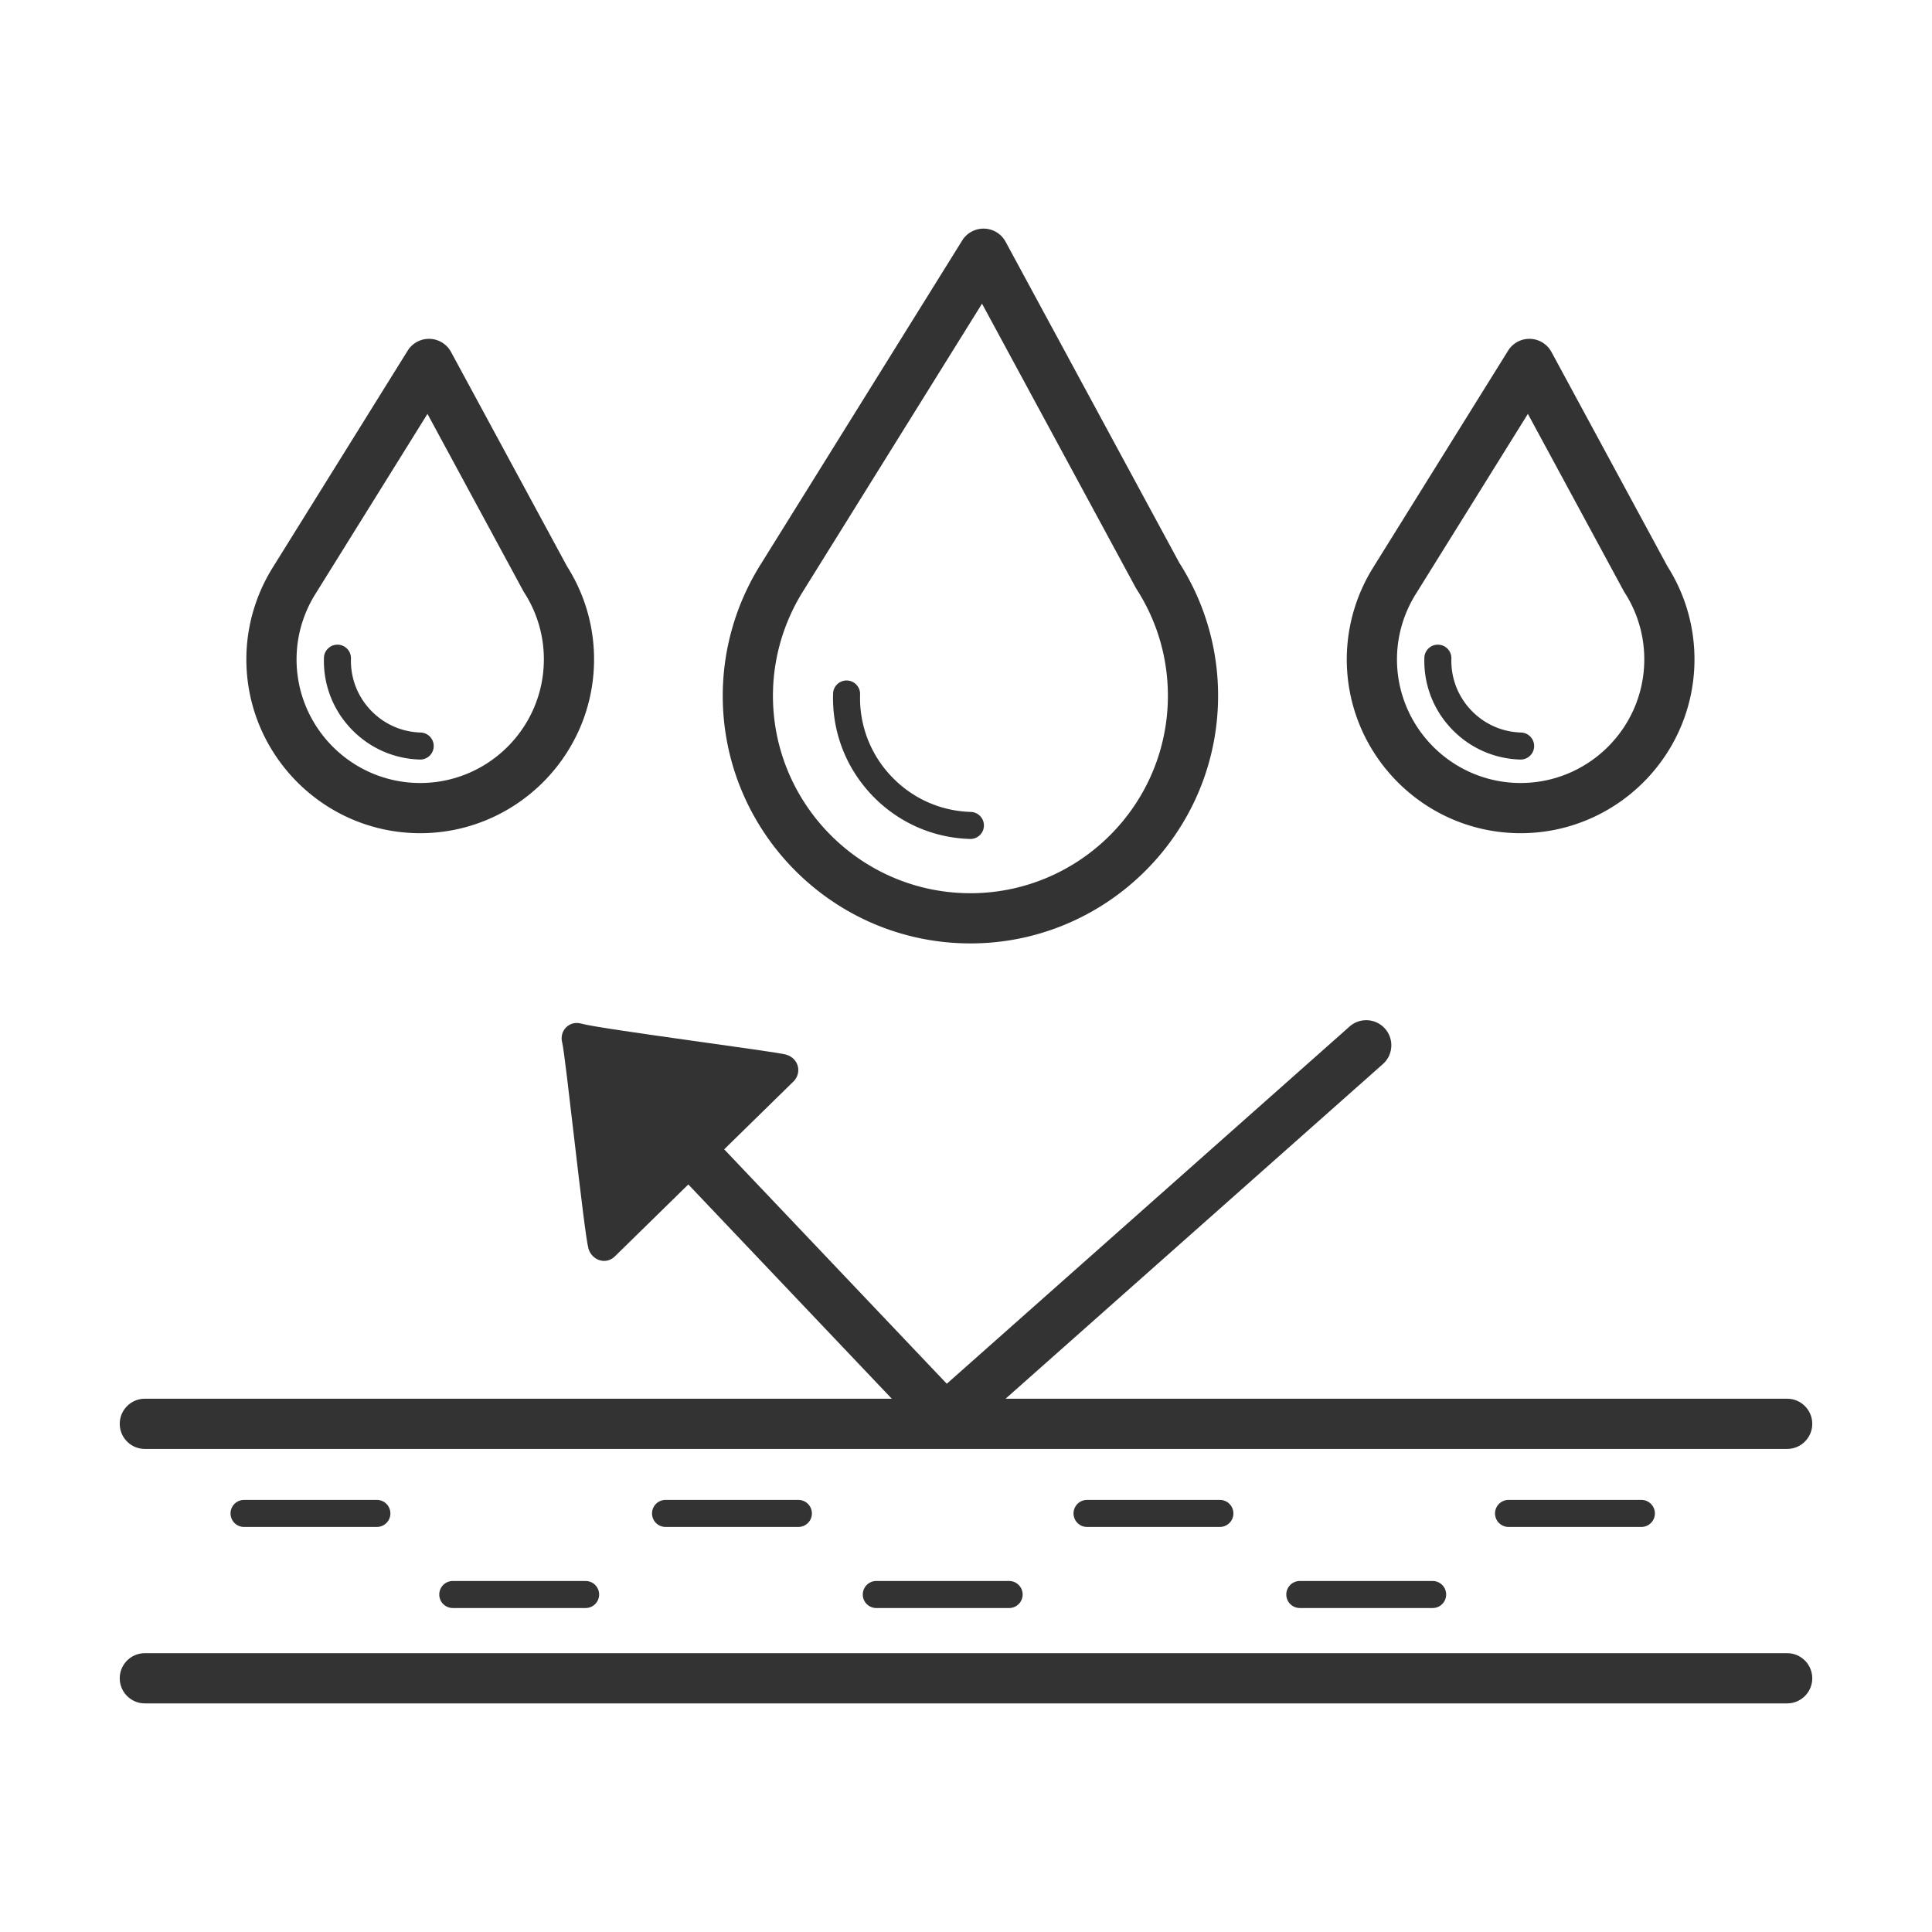
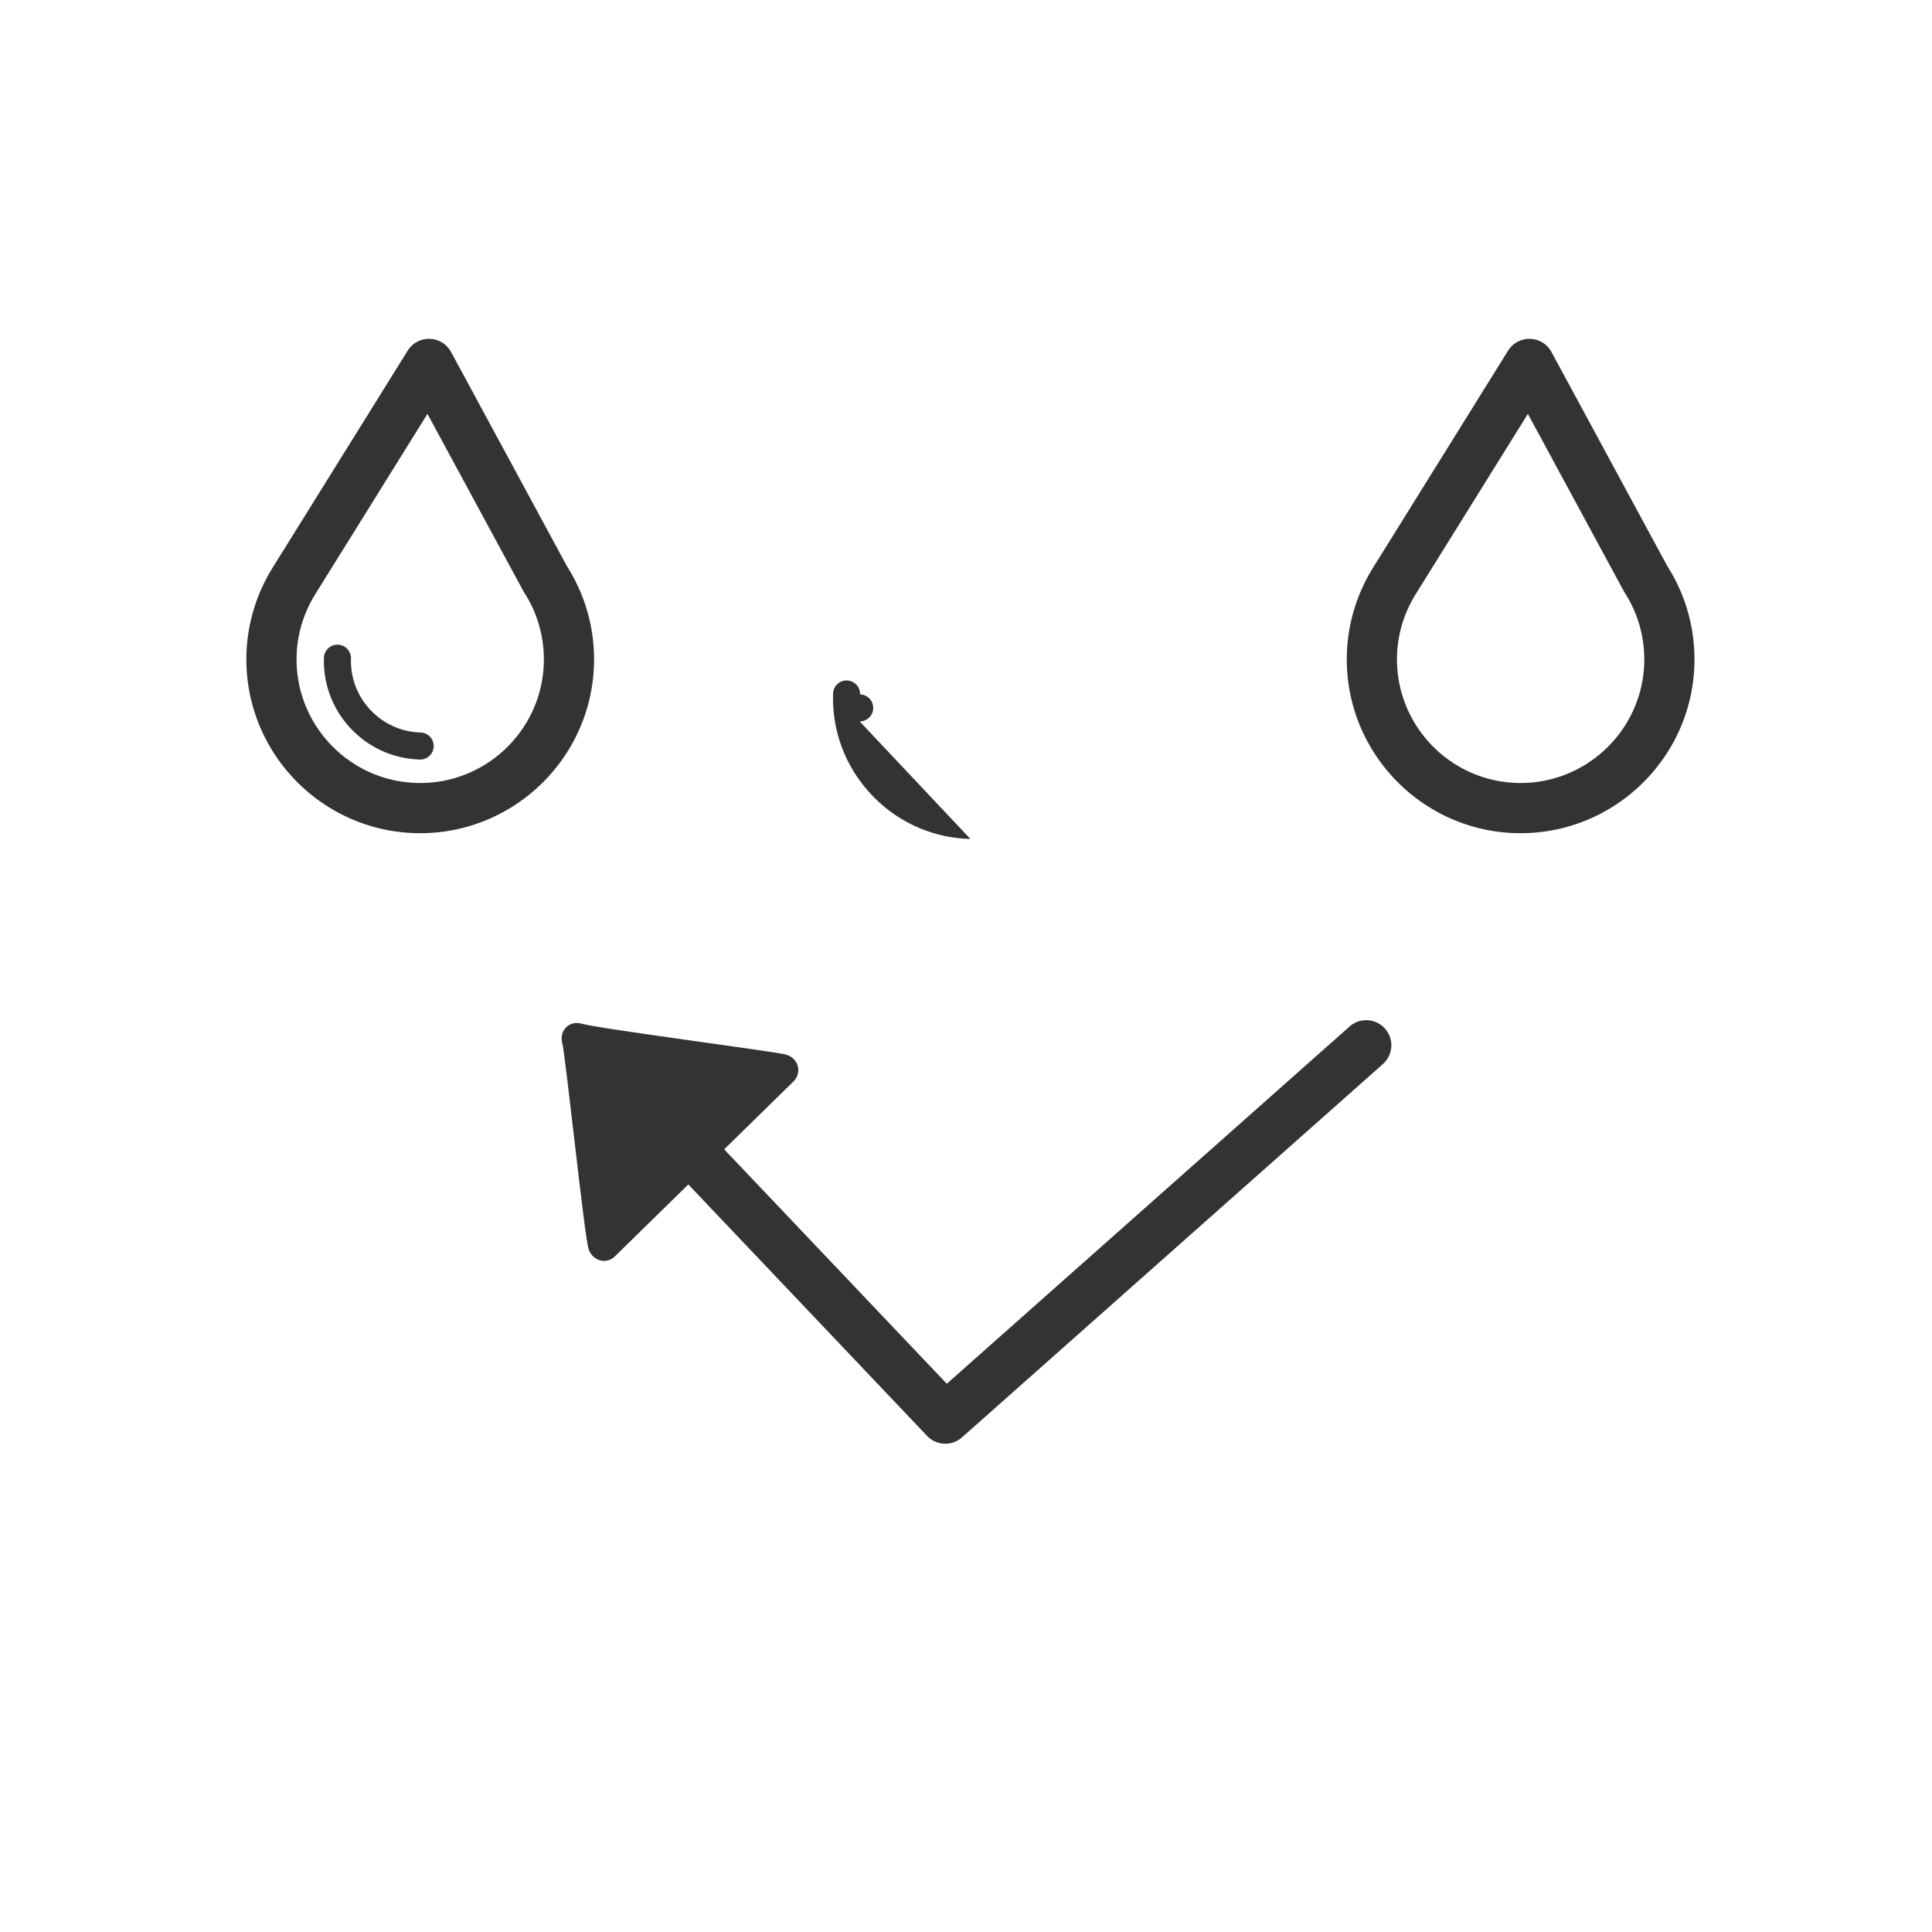
<svg xmlns="http://www.w3.org/2000/svg" t="1594091712634" class="icon" viewBox="0 0 1024 1024" version="1.1" p-id="19821" width="200" height="200">
  <defs>
    <style type="text/css" />
  </defs>
  <path d="M325.877 665.924c4.919-4.813 91.282-89.381 94.707-92.746 4.379-4.319 3.088-12.135-3.978-14.223-5.687-1.648-98.655-13.618-108.377-16.39-6.413-1.867-11.899 3.656-10.258 10.022 1.819 7.074 11.592 101.058 13.925 109.213 1.729 6.053 9.107 8.866 13.98 4.124z" fill="#333333" p-id="19822" />
-   <path d="M947.224 767.96H76.776c-7.347 0-13.303-5.956-13.303-13.303s5.956-13.303 13.303-13.303h870.449c7.347 0 13.303 5.956 13.303 13.303s-5.956 13.303-13.303 13.303zM947.224 902.828H76.776c-7.347 0-13.303-5.956-13.303-13.303s5.956-13.303 13.303-13.303h870.449c7.347 0 13.303 5.956 13.303 13.303s-5.956 13.303-13.303 13.303zM199.753 809.313h-70.403a7.163 7.163 0 1 1 0-14.326h70.403a7.163 7.163 0 1 1 0 14.326zM869.963 809.313h-70.403a7.163 7.163 0 1 1 0-14.326h70.403a7.163 7.163 0 1 1 0 14.326zM423.157 809.313h-70.404a7.163 7.163 0 1 1 0-14.326h70.404a7.163 7.163 0 1 1 0 14.326zM646.56 809.313h-70.403a7.163 7.163 0 1 1 0-14.326h70.404a7.163 7.163 0 1 1-0.001 14.326zM310.388 852.287h-70.403a7.163 7.163 0 1 1 0-14.326h70.403a7.163 7.163 0 1 1 0 14.326zM534.859 852.287h-70.404a7.163 7.163 0 1 1 0-14.326h70.404a7.163 7.163 0 1 1 0 14.326zM759.329 852.287H688.925a7.163 7.163 0 1 1 0-14.326h70.404a7.163 7.163 0 1 1 0 14.326z" fill="#333333" p-id="19823" />
  <path d="M501.029 765.201a13.268 13.268 0 0 1-9.65-4.142L309.09 569.089c-5.059-5.328-4.841-13.748 0.486-18.806 5.327-5.059 13.747-4.841 18.806 0.486l173.436 182.645 213.481-189.337c5.496-4.876 13.907-4.371 18.78 1.126 4.876 5.497 4.371 13.905-1.126 18.78l-223.101 197.869a13.259 13.259 0 0 1-8.823 3.35z" fill="#333333" p-id="19824" />
-   <path d="M514.361 500.028c-1.317 0-2.629-0.019-3.954-0.059-72.341-2.175-129.434-62.802-127.275-135.15 0.691-23.012 7.527-45.576 19.77-65.254l107.095-172.118a13.303 13.303 0 0 1 22.996 0.698l92.049 170.125c14.205 22.271 21.297 47.991 20.514 74.417-2.135 71.012-60.61 127.338-131.196 127.342z m6.129-339.083l-94.998 152.674c-9.764 15.694-15.217 33.675-15.767 51.995-1.721 57.685 43.801 106.027 101.477 107.76 1.052 0.032 2.107 0.047 3.153 0.047 56.284 0.002 102.906-44.91 104.607-101.53 0.627-21.198-5.103-41.832-16.576-59.665a13.649 13.649 0 0 1-0.512-0.867l-81.386-150.415z" fill="#333333" p-id="19825" />
-   <path d="M514.339 444.667c-0.072 0-0.145-0.001-0.217-0.003-19.979-0.596-38.534-8.939-52.245-23.494-13.712-14.557-20.933-33.575-20.33-53.552 0.119-3.954 3.428-7.069 7.376-6.944a7.163 7.163 0 0 1 6.944 7.376c-0.487 16.15 5.351 31.526 16.438 43.296 11.088 11.77 26.09 18.517 42.243 18.998a7.163 7.163 0 0 1-0.21 14.323z" fill="#333333" p-id="19826" />
+   <path d="M514.339 444.667c-0.072 0-0.145-0.001-0.217-0.003-19.979-0.596-38.534-8.939-52.245-23.494-13.712-14.557-20.933-33.575-20.33-53.552 0.119-3.954 3.428-7.069 7.376-6.944a7.163 7.163 0 0 1 6.944 7.376a7.163 7.163 0 0 1-0.21 14.323z" fill="#333333" p-id="19826" />
  <path d="M222.734 441.612c-0.924 0-1.845-0.013-2.775-0.042-50.78-1.526-90.855-44.083-89.34-94.867 0.485-16.158 5.284-31.998 13.877-45.81l71.574-115.029a13.306 13.306 0 0 1 22.996 0.698l61.443 113.559c9.914 15.602 14.861 33.606 14.314 52.103-1.498 49.848-42.543 89.385-92.089 89.388z m3.828-222.248l-59.476 95.586c-6.115 9.828-9.529 21.084-9.873 32.55-1.078 36.12 27.427 66.391 63.541 67.476 36.135 1.085 66.389-27.433 67.475-63.546a65.199 65.199 0 0 0-10.378-37.356 13.344 13.344 0 0 1-0.512-0.866l-50.777-93.844z" fill="#333333" p-id="19827" />
  <path d="M222.72 402.576c-0.073 0-0.144-0.001-0.217-0.003-13.987-0.416-26.976-6.258-36.575-16.448-9.6-10.19-14.654-23.504-14.232-37.49 0.119-3.954 3.429-7.057 7.376-6.944a7.164 7.164 0 0 1 6.944 7.376c-0.306 10.158 3.367 19.831 10.341 27.234 6.975 7.404 16.413 11.648 26.574 11.951a7.164 7.164 0 0 1 6.947 7.374 7.165 7.165 0 0 1-7.158 6.949z" fill="#333333" p-id="19828" />
  <path d="M805.979 441.612c-0.924 0-1.846-0.013-2.776-0.042-50.779-1.526-90.854-44.083-89.341-94.867 0.486-16.159 5.284-31.999 13.878-45.81l71.573-115.029a13.327 13.327 0 0 1 11.698-6.269 13.305 13.305 0 0 1 11.297 6.967l61.443 113.558c9.914 15.601 14.861 33.605 14.315 52.103-1.497 49.849-42.543 89.386-92.088 89.389z m3.828-222.248l-59.476 95.586c-6.116 9.828-9.529 21.084-9.874 32.55-1.078 36.12 27.428 66.391 63.542 67.476 36.123 1.066 66.39-27.433 67.475-63.546a65.198 65.198 0 0 0-10.379-37.356 13.368 13.368 0 0 1-0.512-0.867l-50.776-93.843z" fill="#333333" p-id="19829" />
-   <path d="M805.965 402.576c-0.072 0-0.145-0.001-0.217-0.003-13.988-0.416-26.976-6.258-36.575-16.448-9.6-10.19-14.654-23.504-14.232-37.49a7.147 7.147 0 0 1 7.376-6.944 7.164 7.164 0 0 1 6.944 7.376c-0.307 10.158 3.366 19.831 10.339 27.234 6.974 7.404 16.412 11.648 26.573 11.951a7.163 7.163 0 0 1-0.209 14.323z" fill="#333333" p-id="19830" />
</svg>